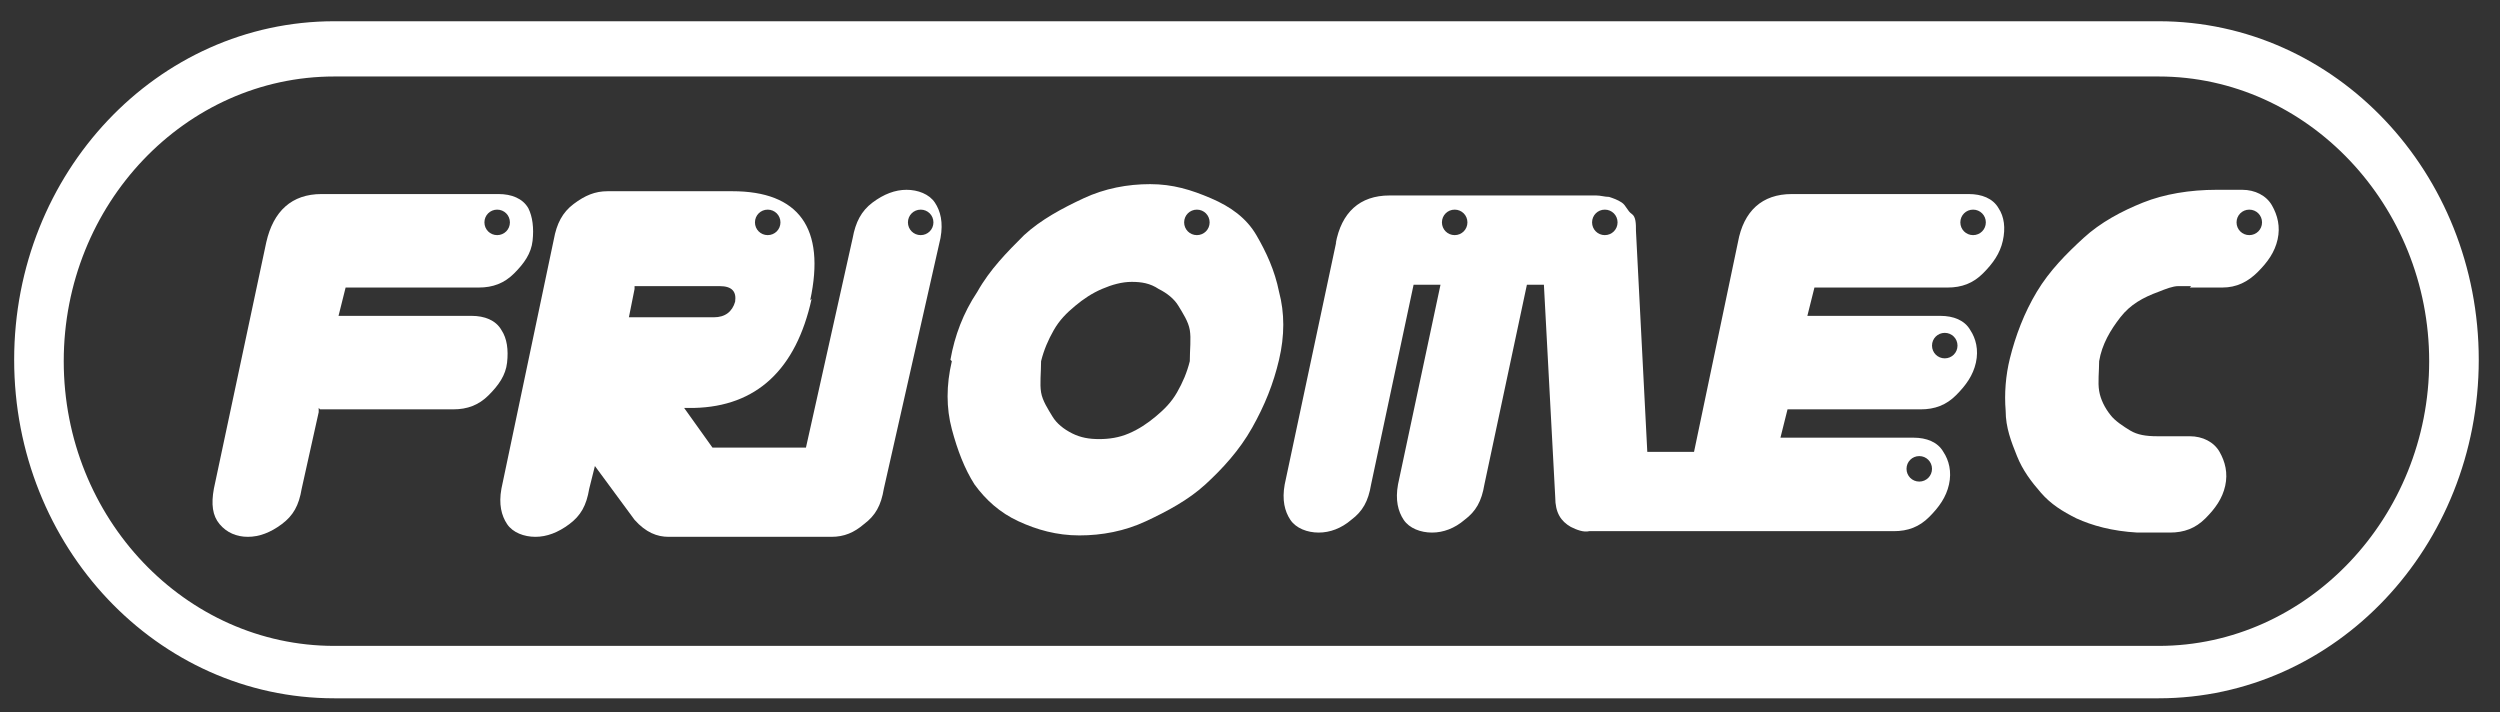
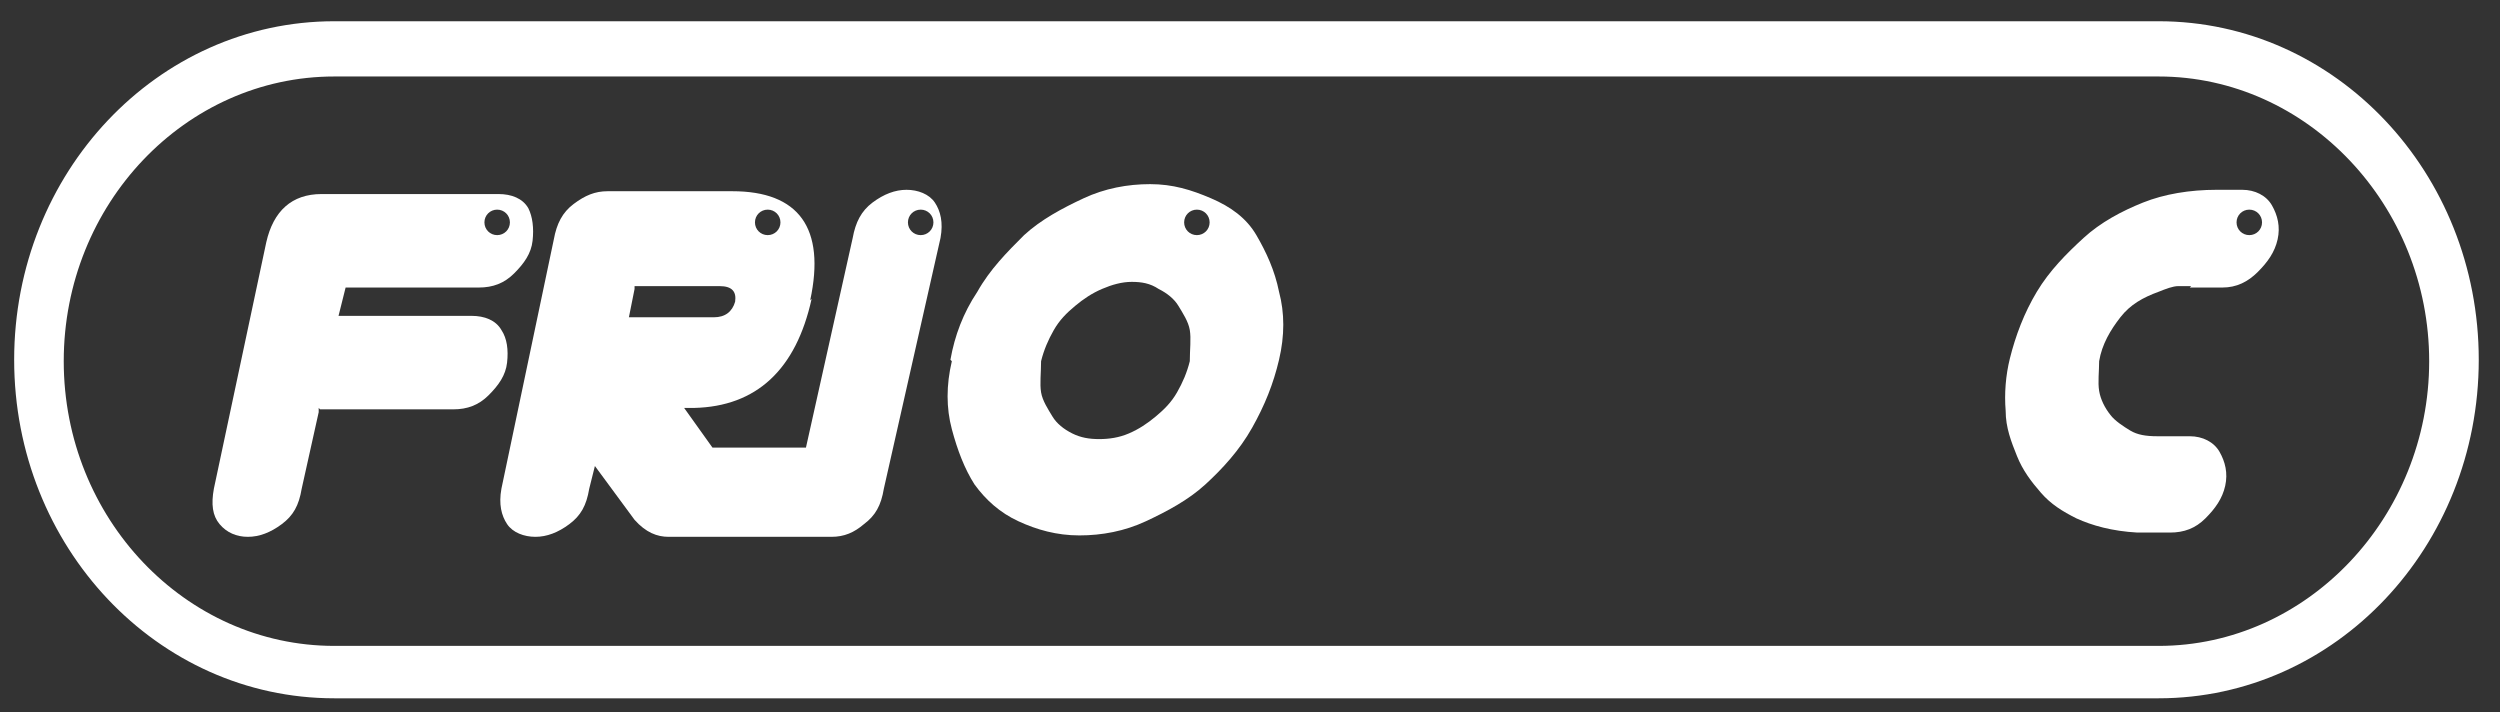
<svg xmlns="http://www.w3.org/2000/svg" id="Capa_2" version="1.1" viewBox="0 0 176.5 50.3">
  <rect x="0" y="0" width="176.5" height="50.3" fill="#333333" stroke="none" />
  <defs>
    <style>
      .st0, .st1 {
        fill: #fff;
      }

      .st1 {
        fill-rule: evenodd;
      }
    </style>
  </defs>
  <g id="Capa_1-2">
    <g>
      <path class="st1" d="M23.6,45.6c-10.5,0-19.1-9-19.1-20.1S13.1,5.4,23.6,5.4h128.8c10.5,0,19.1,9.1,19.1,20.1s-8.6,20.1-19.1,20.1H23.6ZM23.6,49.3c-12.5,0-22.6-10.7-22.6-23.9S11.1,1.5,23.6,1.5h128.8c12.5,0,22.6,10.7,22.6,23.9s-10.1,23.9-22.6,23.9H23.6Z" />
      <g>
        <path class="st0" d="M158.8,14.8c.5,0,.9.4.9.9s-.4.9-.9.9-.9-.4-.9-.9.4-.9.9-.9M154.6,20.3h2.3c1,0,1.8-.4,2.5-1.1s1.2-1.4,1.4-2.3,0-1.7-.4-2.4-1.2-1.1-2.1-1.1h-1.8c-1.9,0-3.7.3-5.2.9s-3,1.4-4.2,2.5-2.4,2.3-3.3,3.8-1.5,3.1-1.9,4.7c-.3,1.2-.4,2.5-.3,3.7,0,1.2.4,2.2.8,3.2s1,1.8,1.7,2.6,1.5,1.3,2.5,1.8c1.1.5,2.5.9,4.3,1h2.3c1,0,1.8-.3,2.5-1s1.2-1.4,1.4-2.3,0-1.7-.4-2.4-1.2-1.1-2.1-1.1h-2.3c-.8,0-1.4-.1-1.9-.4s-1.1-.7-1.4-1.1c-.4-.5-.7-1.1-.8-1.7s0-1.4,0-2.1c.2-1.2.8-2.2,1.5-3.1s1.6-1.4,2.7-1.8c.5-.2,1-.4,1.4-.4h.9c0,.1,0,0,0,0Z" />
-         <path class="st0" d="M139.3,14.8c.5,0,.9.4.9.9s-.4.9-.9.9-.9-.4-.9-.9.4-.9.9-.9M137.3,23.5c.5,0,.9.4.9.9s-.4.9-.9.9-.9-.4-.9-.9.4-.9.9-.9ZM135.5,32.2c.5,0,.9.4.9.9s-.4.9-.9.9-.9-.4-.9-.9.4-.9.9-.9ZM113.3,14.8c.5,0,.9.4.9.9s-.4.9-.9.9-.9-.4-.9-.9.4-.9.9-.9ZM102.7,14.8c.5,0,.9.4.9.9s-.4.9-.9.9-.9-.4-.9-.9.4-.9.9-.9ZM94.4,16.8l-3.7,17.4c-.2,1.1,0,1.9.4,2.5s1.2.9,2,.9,1.6-.3,2.3-.9c.8-.6,1.2-1.3,1.4-2.5l3-14.1h1.9l-3,14.1c-.2,1.1,0,1.9.4,2.5s1.2.9,2,.9,1.6-.3,2.3-.9c.8-.6,1.2-1.3,1.4-2.5l3-14.1h1.2l.8,15c0,1.1.4,1.7,1.1,2.1.4.2.9.4,1.3.3h21.5c1,0,1.8-.3,2.5-1s1.2-1.4,1.4-2.3,0-1.7-.4-2.3c-.4-.7-1.2-1-2.1-1h-9.4l.5-2h9.4c1,0,1.8-.3,2.5-1s1.2-1.4,1.4-2.3,0-1.7-.4-2.3c-.4-.7-1.2-1-2.1-1h-9.4l.5-2h9.4c1,0,1.8-.3,2.5-1s1.2-1.4,1.4-2.3.1-1.7-.3-2.3c-.4-.7-1.2-1-2.1-1h-12.5c-2.1,0-3.4,1.2-3.8,3.4l-3.1,14.8h-3.3l-.8-15.6c0-.5,0-1-.3-1.2s-.4-.6-.7-.8c-.3-.2-.6-.3-.9-.4-.3,0-.6-.1-.9-.1h-14.6c-2.1,0-3.4,1.2-3.8,3.4h0l.2-.6h0Z" />
        <path class="st0" d="M73.5,25.5c.2-.8.5-1.5.9-2.2s.9-1.2,1.5-1.7c.6-.5,1.2-.9,1.9-1.2s1.4-.5,2.1-.5,1.3.1,1.9.5c.6.3,1.1.7,1.4,1.2s.7,1.1.8,1.7,0,1.4,0,2.2c-.2.8-.5,1.5-.9,2.2s-.9,1.2-1.5,1.7c-.6.5-1.2.9-1.9,1.2s-1.4.4-2.1.4-1.3-.1-1.9-.4c-.6-.3-1.1-.7-1.4-1.2s-.7-1.1-.8-1.7,0-1.4,0-2.2M84.5,14.8c.5,0,.9.4.9.9s-.4.9-.9.9-.9-.4-.9-.9.4-.9.9-.9ZM67.2,25.5c-.4,1.7-.4,3.3,0,4.8s.9,2.8,1.6,3.9c.8,1.1,1.8,2,3.1,2.6s2.7,1,4.3,1,3.2-.3,4.7-1,3-1.5,4.2-2.6c1.2-1.1,2.4-2.4,3.3-4s1.5-3.1,1.9-4.8.4-3.3,0-4.8c-.3-1.5-.9-2.8-1.6-4s-1.8-2-3.2-2.6-2.7-1-4.3-1-3.2.3-4.7,1-3,1.5-4.2,2.6c-1.2,1.2-2.4,2.4-3.3,4-1,1.5-1.6,3.1-1.9,4.8,0,0,0,0,0,0Z" />
        <path class="st0" d="M44.8,20.2h6c.9,0,1.2.4,1.1,1.1-.2.7-.7,1.1-1.5,1.1h-6l.4-2h0c0-.1,0,0,0,0ZM54.2,14.8c.5,0,.9.4.9.9s-.4.9-.9.9-.9-.4-.9-.9.4-.9.9-.9ZM65,14.8c.5,0,.9.4.9.9s-.4.9-.9.9-.9-.4-.9-.9.4-.9.9-.9ZM57.2,21.2c1.1-5.1-.8-7.7-5.5-7.7h-8.8c-.9,0-1.6.3-2.4.9s-1.2,1.4-1.4,2.5l-3.7,17.6c-.2,1.1,0,1.9.4,2.5s1.2.9,2,.9,1.6-.3,2.4-.9,1.2-1.3,1.4-2.5l.4-1.6,2.8,3.8c.8.9,1.6,1.2,2.4,1.2h11.3c0,0,0,0,.2,0,.9,0,1.6-.3,2.3-.9.8-.6,1.2-1.3,1.4-2.5l4-17.7c.2-1.1,0-1.9-.4-2.5s-1.2-.9-2-.9-1.6.3-2.4.9-1.2,1.4-1.4,2.5l-3.3,14.8h-6.6l-2-2.8h.7c4.4-.1,7.2-2.7,8.3-7.7h0c0,.1,0,0,0,0Z" />
        <path class="st0" d="M35.1,14.8c.5,0,.9.4.9.9s-.4.9-.9.9-.9-.4-.9-.9.4-.9.9-.9M22.6,28.9h9.4c1,0,1.8-.3,2.5-1s1.2-1.4,1.3-2.3,0-1.7-.4-2.3c-.4-.7-1.2-1-2.1-1h-9.4l.5-2h9.4c1,0,1.8-.3,2.5-1s1.2-1.4,1.3-2.3,0-1.7-.3-2.3c-.4-.7-1.2-1-2.1-1h-12.5c-2.1,0-3.4,1.2-3.9,3.4l-3.7,17.4c-.2,1.1-.1,1.9.4,2.5s1.2.9,2,.9,1.6-.3,2.4-.9c.8-.6,1.2-1.3,1.4-2.5l1.2-5.4h0v-.3c-.1,0,0,0,0,0Z" />
      </g>
    </g>
  </g>
</svg>